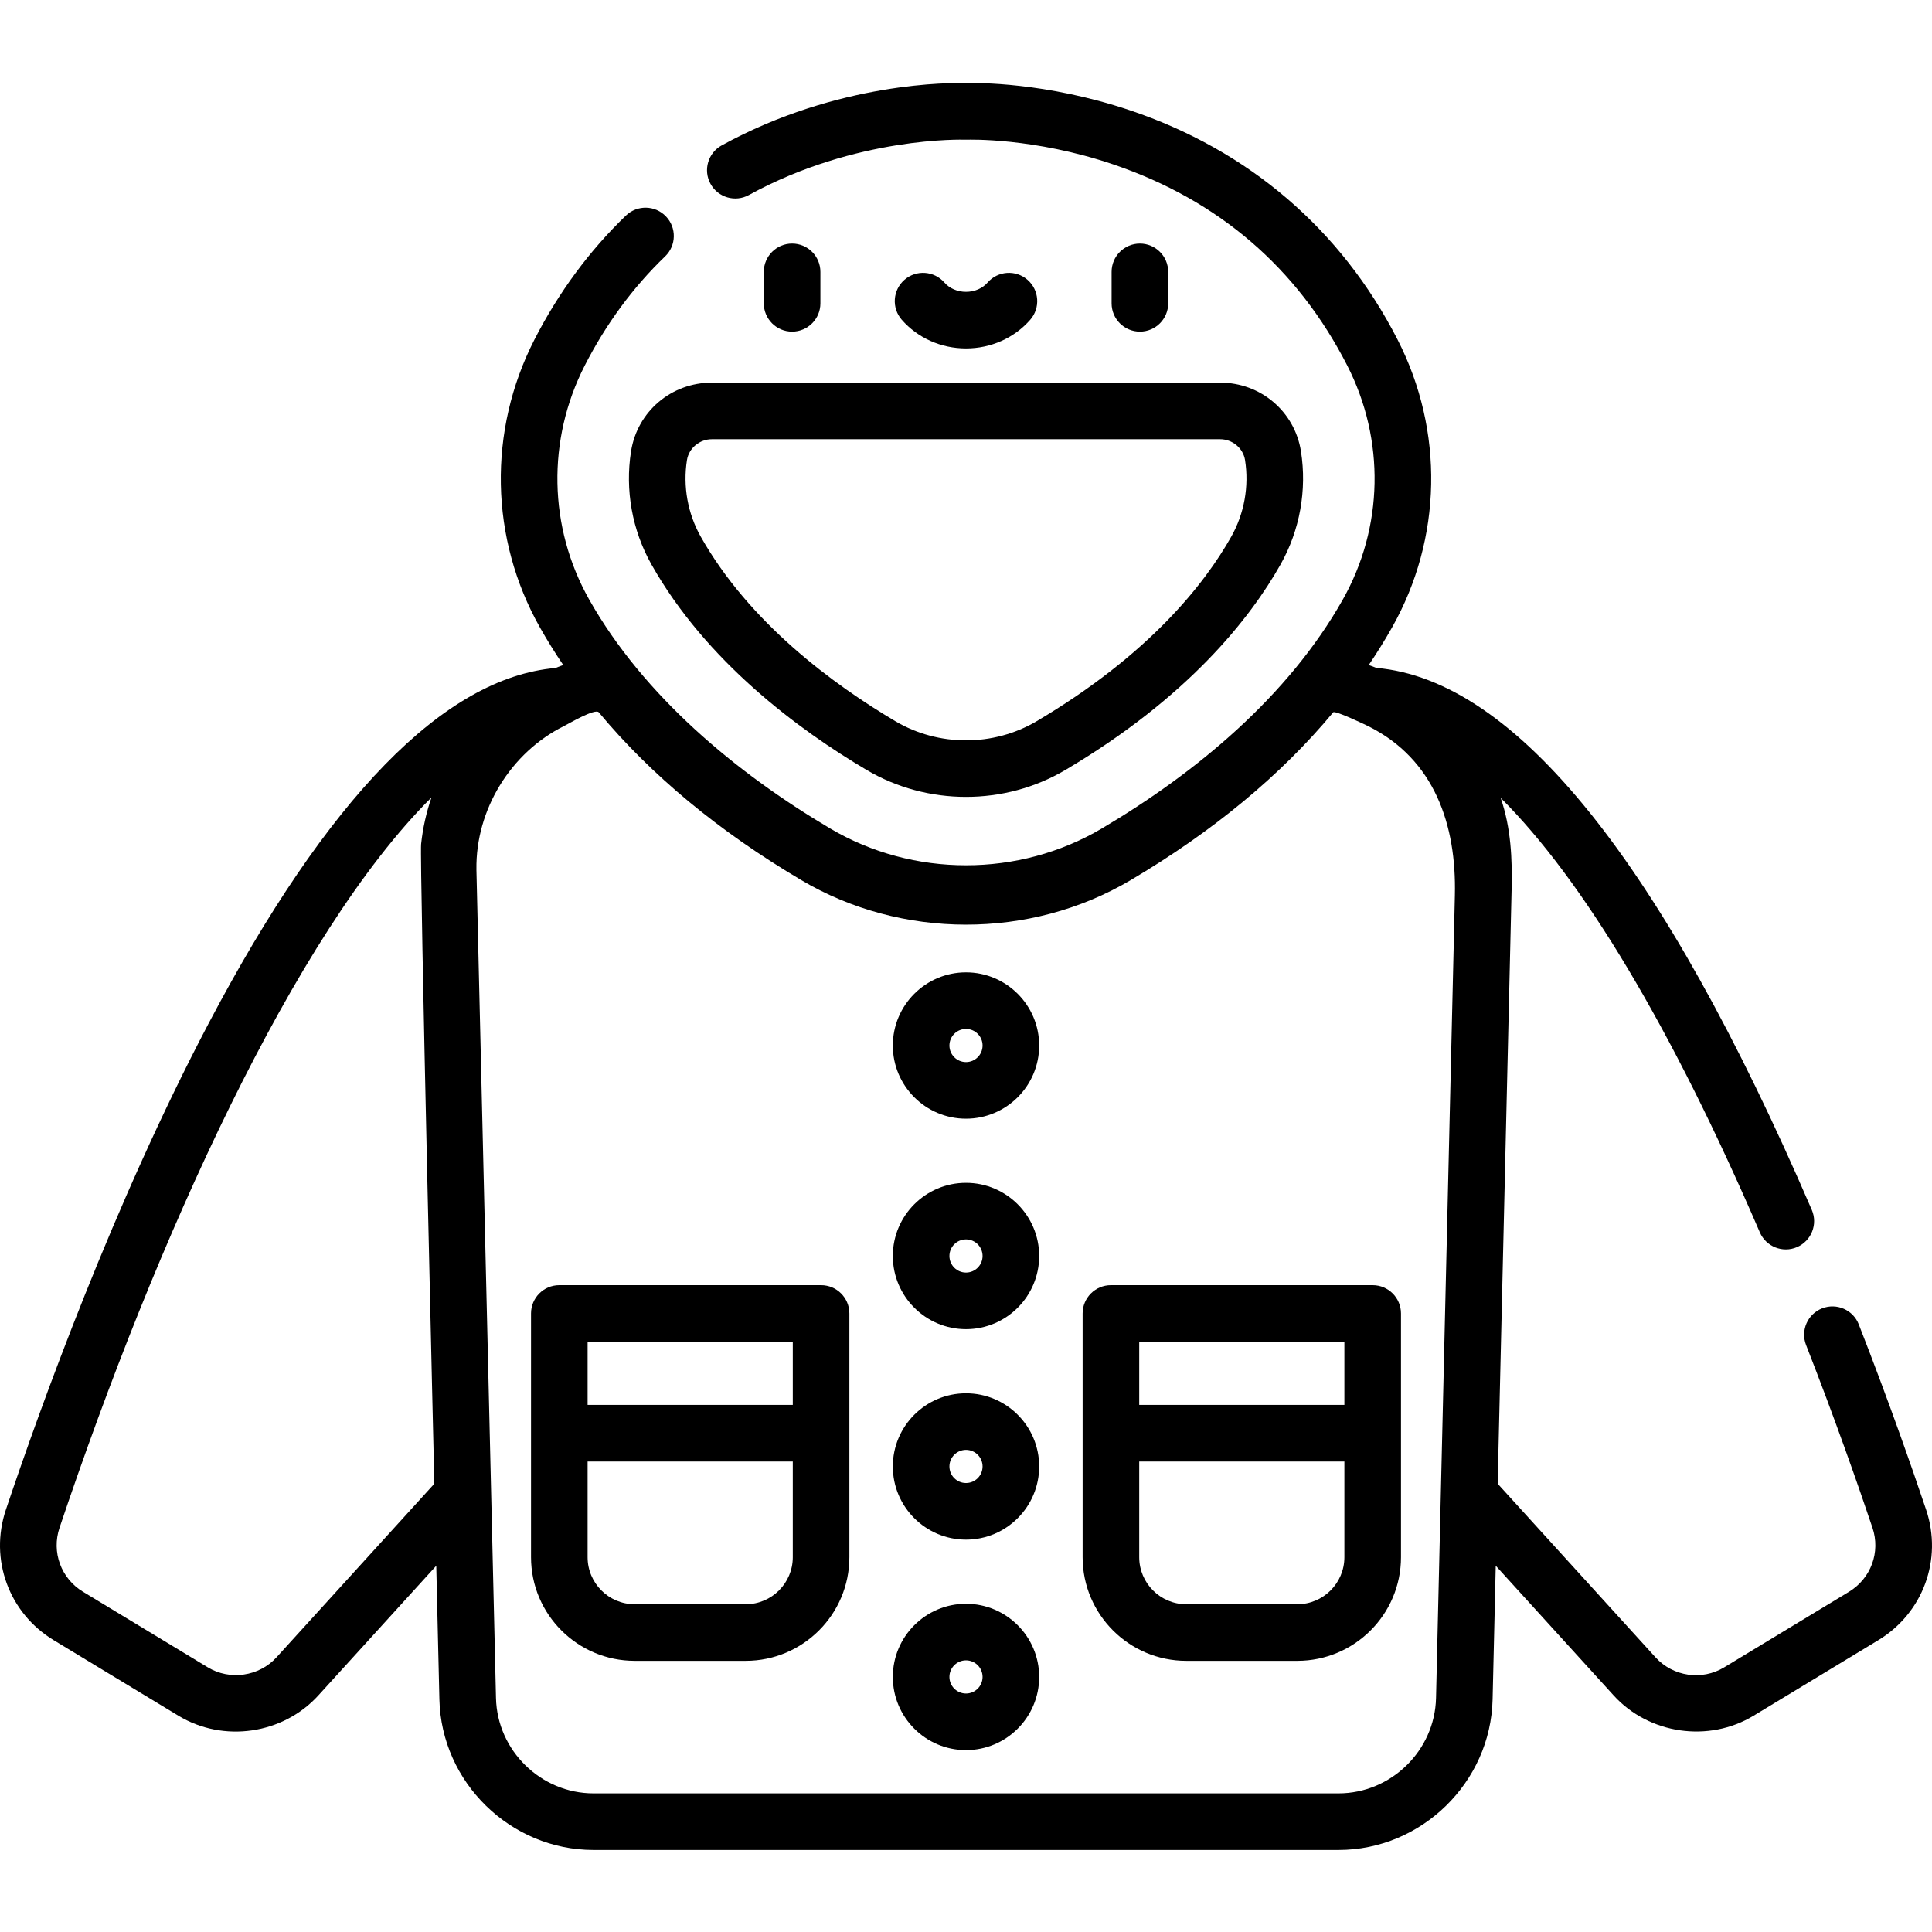
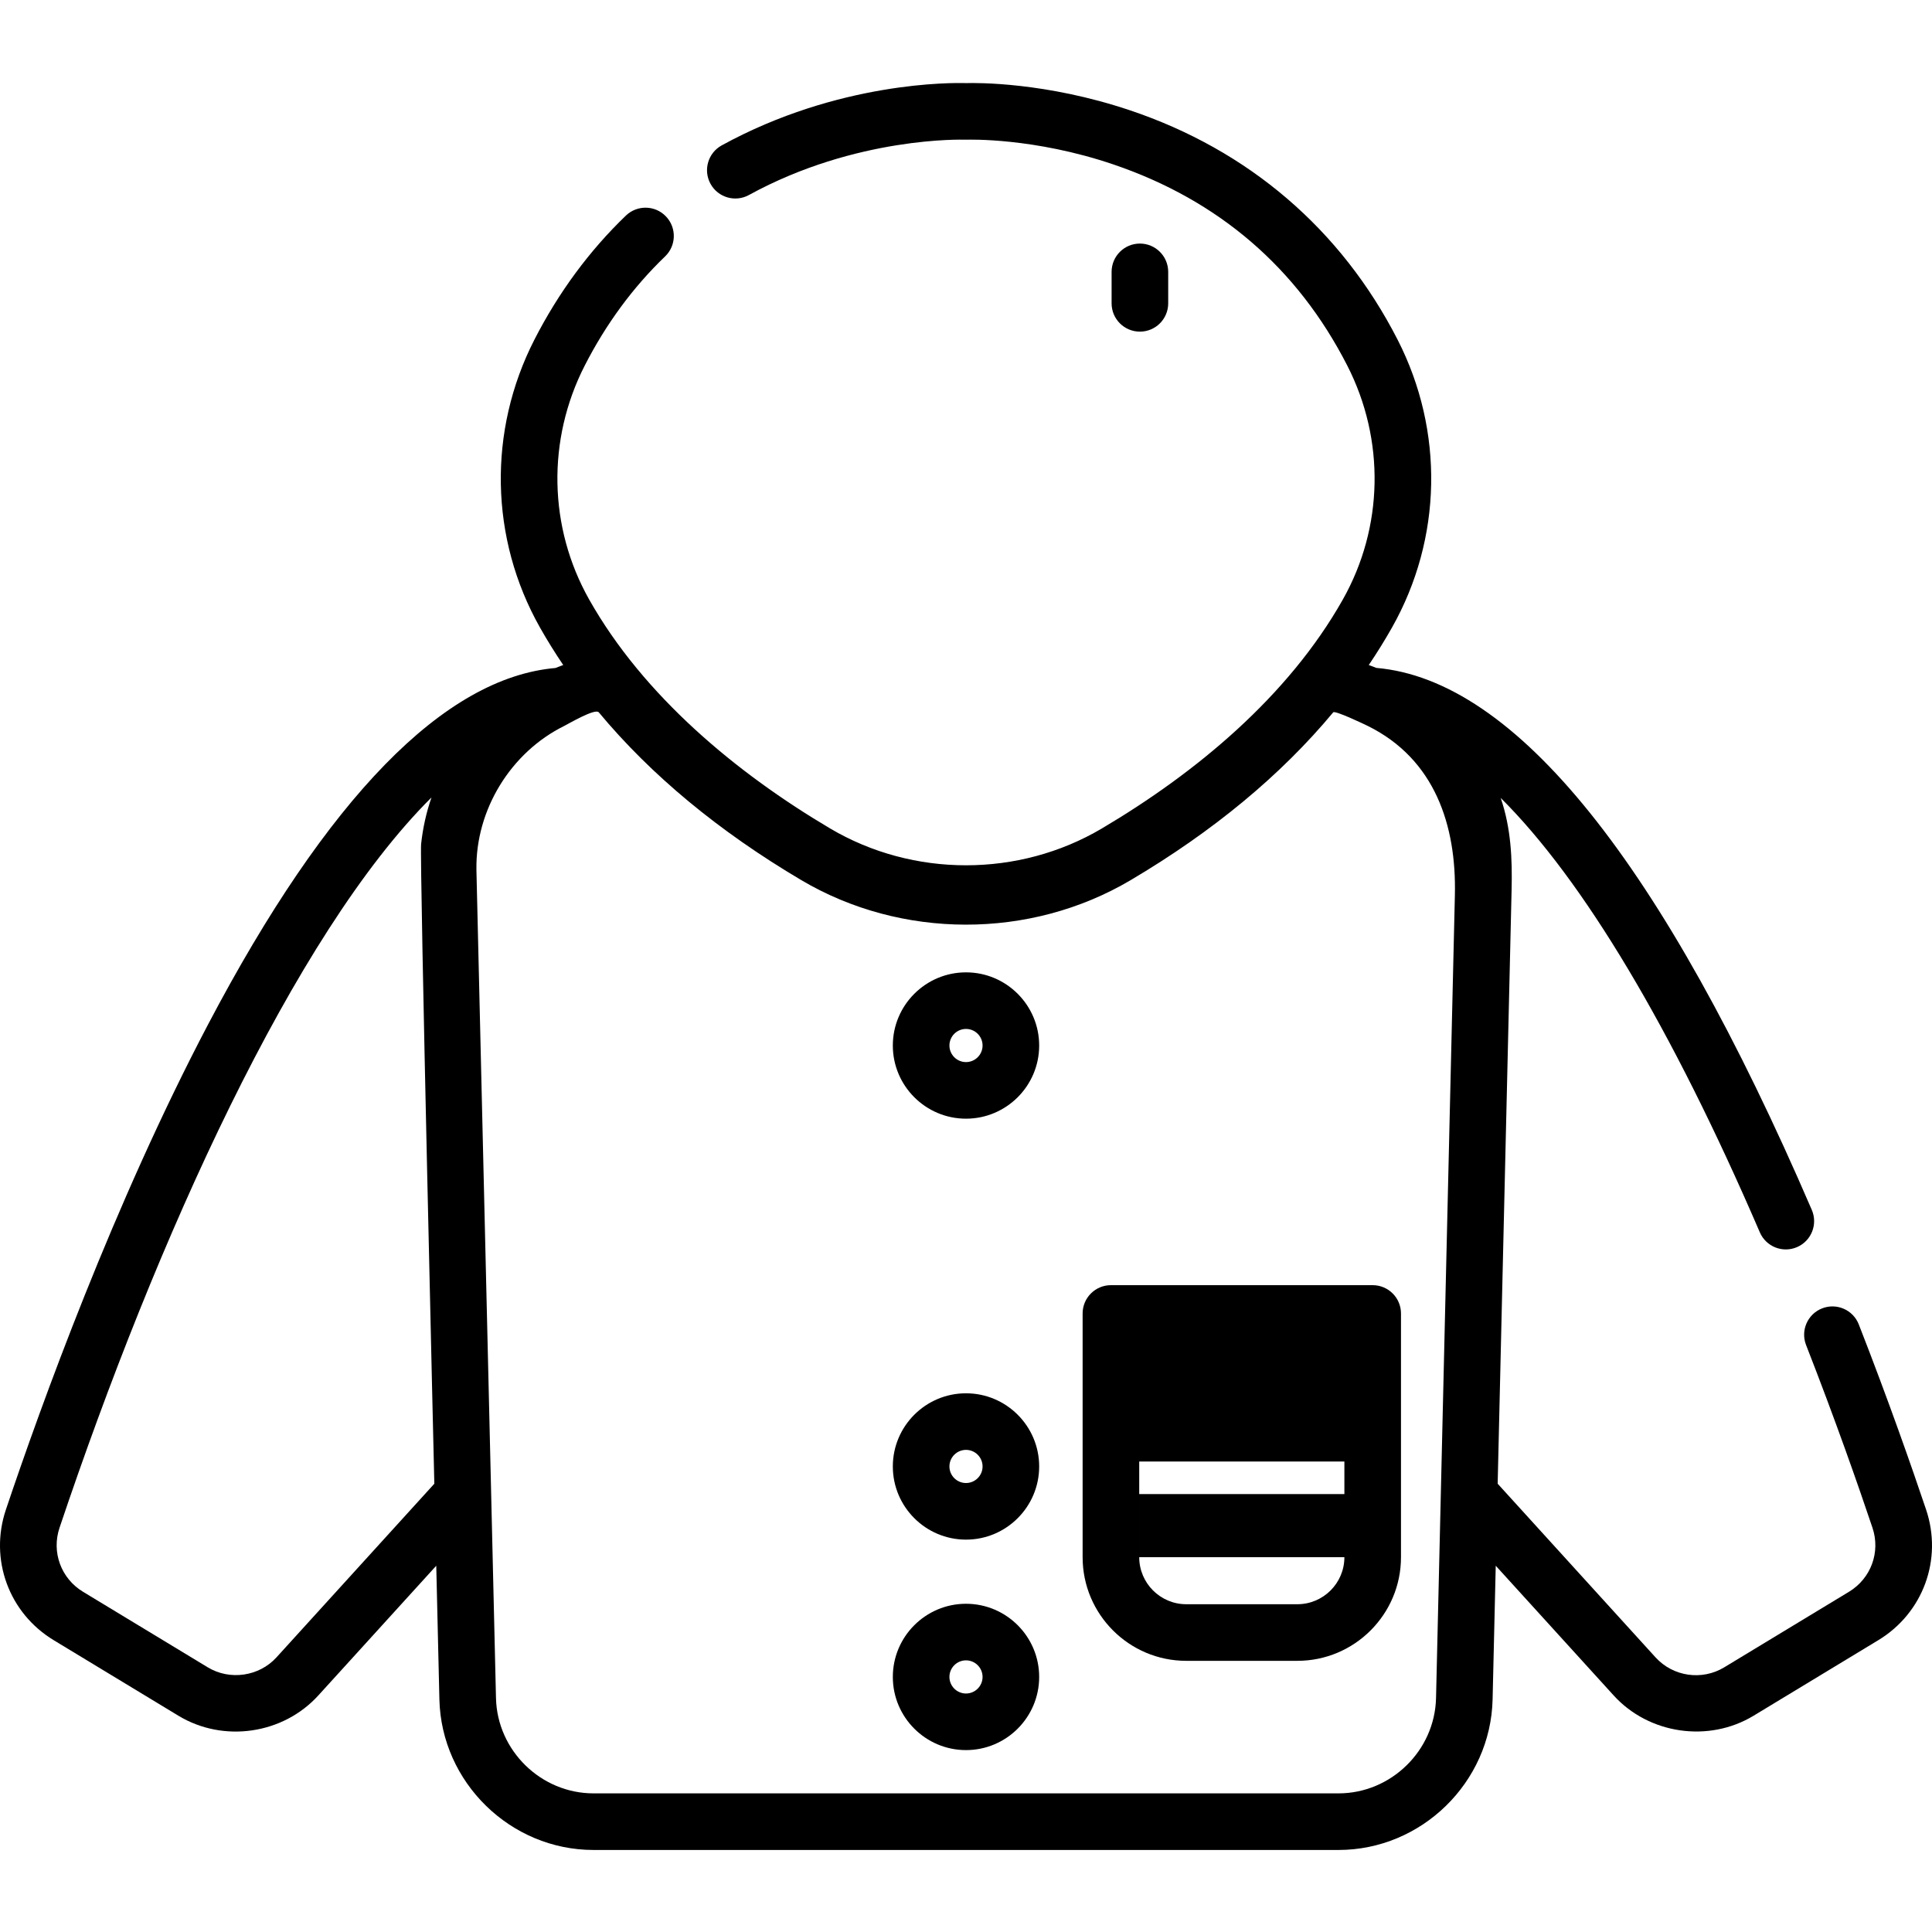
<svg xmlns="http://www.w3.org/2000/svg" height="512pt" viewBox="0 -22 512 512" width="512pt">
-   <path d="m167.234 97.59c-1.621 10.289.297 20.941 5.406 29.996 14.504 25.719 39.012 43.809 57.016 54.457 16.09 9.52 36.598 9.52 52.688 0 32.617-19.289 49.008-40.258 57.016-54.457 5.109-9.055 7.027-19.707 5.406-29.996-1.664-10.539-10.672-18.188-21.418-18.188h-134.691c-10.75 0-19.758 7.648-21.422 18.188zm162.715 2.336c1.098 6.961-.199 14.168-3.652 20.293-7.109 12.602-21.828 31.316-51.586 48.914-11.43 6.762-25.996 6.758-37.422 0-16.426-9.715-38.711-26.09-51.586-48.914-3.453-6.125-4.75-13.332-3.652-20.293.496-3.152 3.336-5.527 6.605-5.527h134.691c3.266 0 6.105 2.375 6.602 5.527zm0 0" />
  <path d="m256 235.684c-10.691 0-19.391 8.695-19.391 19.391 0 10.691 8.699 19.387 19.391 19.387s19.391-8.695 19.391-19.387c0-10.695-8.699-19.391-19.391-19.391zm0 23.781c-2.422 0-4.391-1.973-4.391-4.395 0-2.418 1.969-4.391 4.391-4.391s4.391 1.969 4.391 4.391c0 2.422-1.969 4.395-4.391 4.395zm0 0" />
-   <path d="m256 291.461c-10.691 0-19.391 8.699-19.391 19.391 0 10.691 8.699 19.391 19.391 19.391s19.391-8.699 19.391-19.391c0-10.691-8.699-19.391-19.391-19.391zm0 23.781c-2.422 0-4.391-1.973-4.391-4.395s1.969-4.391 4.391-4.391 4.391 1.969 4.391 4.391-1.969 4.395-4.391 4.395zm0 0" />
  <path d="m256 347.238c-10.691 0-19.391 8.695-19.391 19.387 0 10.695 8.699 19.391 19.391 19.391s19.391-8.695 19.391-19.391c0-10.691-8.699-19.387-19.391-19.387zm0 23.777c-2.422 0-4.391-1.969-4.391-4.391s1.969-4.391 4.391-4.391 4.391 1.969 4.391 4.391-1.969 4.391-4.391 4.391zm0 0" />
  <path d="m256 403.016c-10.691 0-19.391 8.695-19.391 19.391 0 10.691 8.699 19.387 19.391 19.387s19.391-8.695 19.391-19.387c0-10.695-8.699-19.391-19.391-19.391zm0 23.781c-2.422 0-4.391-1.973-4.391-4.395s1.969-4.391 4.391-4.391 4.391 1.969 4.391 4.391-1.969 4.395-4.391 4.395zm0 0" />
-   <path d="m217.414 58.387v-8.34c0-4.141-3.359-7.5-7.5-7.5-4.141 0-7.5 3.359-7.5 7.5v8.34c0 4.145 3.359 7.5 7.5 7.5 4.141 0 7.5-3.355 7.5-7.5zm0 0" />
  <path d="m309.586 58.387v-8.34c0-4.141-3.359-7.5-7.5-7.5-4.141 0-7.5 3.359-7.5 7.5v8.34c0 4.145 3.359 7.5 7.5 7.5 4.141 0 7.5-3.355 7.5-7.5zm0 0" />
-   <path d="m256 70.34c6.598 0 12.801-2.77 17.02-7.598 2.727-3.117 2.41-7.855-.711-10.582-3.117-2.723-7.855-2.406-10.582.711-1.371 1.57-3.457 2.469-5.727 2.469s-4.355-.898-5.73-2.469c-2.723-3.117-7.461-3.434-10.582-.711-3.117 2.727-3.434 7.465-.711 10.582 4.223 4.828 10.426 7.598 17.023 7.598zm0 0" />
  <path d="m492.598 328.984c-1.508-3.859-5.855-5.762-9.715-4.254-3.859 1.508-5.762 5.855-4.254 9.715 7.797 19.941 13.871 37.34 17.594 48.422 2.172 6.457-.391 13.438-6.227 16.973l-33.059 20.02c-5.906 3.578-13.562 2.465-18.207-2.645l-41.832-46.016s3.691-157.344 3.691-157.348c.199-8.289-.152-16.398-2.891-24.395 21.793 21.664 45.273 60.805 68.676 115.125 1.641 3.801 6.051 5.559 9.855 3.918 3.805-1.637 5.559-6.051 3.922-9.852-39.707-92.156-78.527-140.469-115.414-143.648-.441-.172-.883-.352-1.332-.516l-.668-.242c2.207-3.27 4.273-6.598 6.184-9.984 13.285-23.551 13.832-52.047 1.461-76.23-14.953-29.23-39.512-50.266-71.023-60.828-22.285-7.469-40.602-7.258-43.355-7.176-3.645-.113-33.84-.461-64.746 16.508-3.629 1.992-4.957 6.555-2.965 10.184 1.992 3.633 6.551 4.957 10.184 2.965 28.438-15.613 56.926-14.672 57.195-14.66.211.008.434.008.645 0 .172-.008 17.66-.613 38.793 6.574 27.855 9.48 48.688 27.398 61.922 53.266 10.07 19.688 9.633 42.875-1.172 62.031-14.453 25.625-38.902 45.906-63.871 60.672-21.98 13-49.996 12.996-71.973 0-24.852-14.695-49.496-35.188-63.871-60.672-10.805-19.156-11.246-42.344-1.172-62.031 5.645-11.035 12.809-20.766 21.293-28.914 2.984-2.867 3.082-7.617.211-10.602-2.867-2.988-7.613-3.082-10.602-.215-9.688 9.309-17.852 20.375-24.258 32.898-12.367 24.184-11.82 52.68 1.461 76.234 1.91 3.387 3.98 6.711 6.188 9.98l-.668.242c-.469.172-.926.355-1.387.539-29.465 2.582-60.414 34.309-92.02 94.371-25.027 47.574-44.344 101.055-53.633 128.695-4.418 13.164.793 27.383 12.676 34.578 0 0 33.055 20.02 33.059 20.023 11.914 7.215 27.711 4.918 37.074-5.387l31.246-34.367.832 35.43c.516 21.996 18.836 39.895 40.844 39.895h197.422c22.008 0 40.328-17.898 40.844-39.895l.832-35.43s31.238 34.359 31.246 34.367c9.348 10.285 25.188 12.582 37.074 5.387l33.059-20.023c11.883-7.195 17.098-21.414 12.676-34.578-3.777-11.238-9.938-28.883-17.844-49.105zm-419.328 88.234c-4.605 5.062-12.355 6.184-18.203 2.645l-33.062-20.023c-5.836-3.535-8.395-10.516-6.227-16.973 25.668-76.402 62.141-157.309 98.566-193.527-1.367 3.961-2.289 8.098-2.746 12.34-.438 4.016 3.504 169.523 3.504 169.523s-41.801 45.98-41.832 46.016zm312.289-202.008-4.996 212.805c-.328 13.918-11.922 25.246-25.848 25.246h-197.426c-13.926 0-25.523-11.328-25.848-25.246 0 0-5.141-217.25-5.184-219.469 0-.051 0-.102 0-.148-.234-15.801 9.102-31.008 23.25-38.008 1.191-.59 8.23-4.754 9.18-3.613 13.828 16.625 31.789 31.527 53.691 44.48 26.441 15.637 60.543 15.789 87.242 0 21.906-12.957 39.867-27.855 53.695-44.48.461-.559 8.164 3.109 9.219 3.633 17.723 8.793 23.457 26.332 23.023 44.801zm0 0" />
-   <path d="m363.777 318.582h-69.371c-4.141 0-7.5 3.359-7.5 7.5v31.727.008 32.859c0 15.145 12.32 27.461 27.461 27.461h29.441c15.145 0 27.469-12.316 27.469-27.461v-64.594c0-4.141-3.359-7.5-7.5-7.5zm-7.5 72.094c0 6.871-5.594 12.461-12.469 12.461h-29.441c-6.871 0-12.461-5.59-12.461-12.461v-25.359h54.371zm0-40.359h-54.371v-16.734h54.371zm0 0" />
-   <path d="m217.594 318.582h-69.371c-4.141 0-7.496 3.359-7.496 7.5v64.594c0 15.145 12.32 27.461 27.469 27.461h29.438c15.145 0 27.461-12.316 27.461-27.461v-64.594c0-4.141-3.355-7.5-7.5-7.5zm-7.496 72.094c0 6.871-5.594 12.461-12.465 12.461h-29.438c-6.879 0-12.473-5.59-12.473-12.461v-25.359h54.375zm0-40.359h-54.375v-16.734h54.375zm0 0" />
+   <path d="m363.777 318.582h-69.371c-4.141 0-7.5 3.359-7.5 7.5v31.727.008 32.859c0 15.145 12.32 27.461 27.461 27.461h29.441c15.145 0 27.469-12.316 27.469-27.461v-64.594c0-4.141-3.359-7.5-7.5-7.5zm-7.5 72.094c0 6.871-5.594 12.461-12.469 12.461h-29.441c-6.871 0-12.461-5.59-12.461-12.461v-25.359h54.371zh-54.371v-16.734h54.371zm0 0" />
</svg>